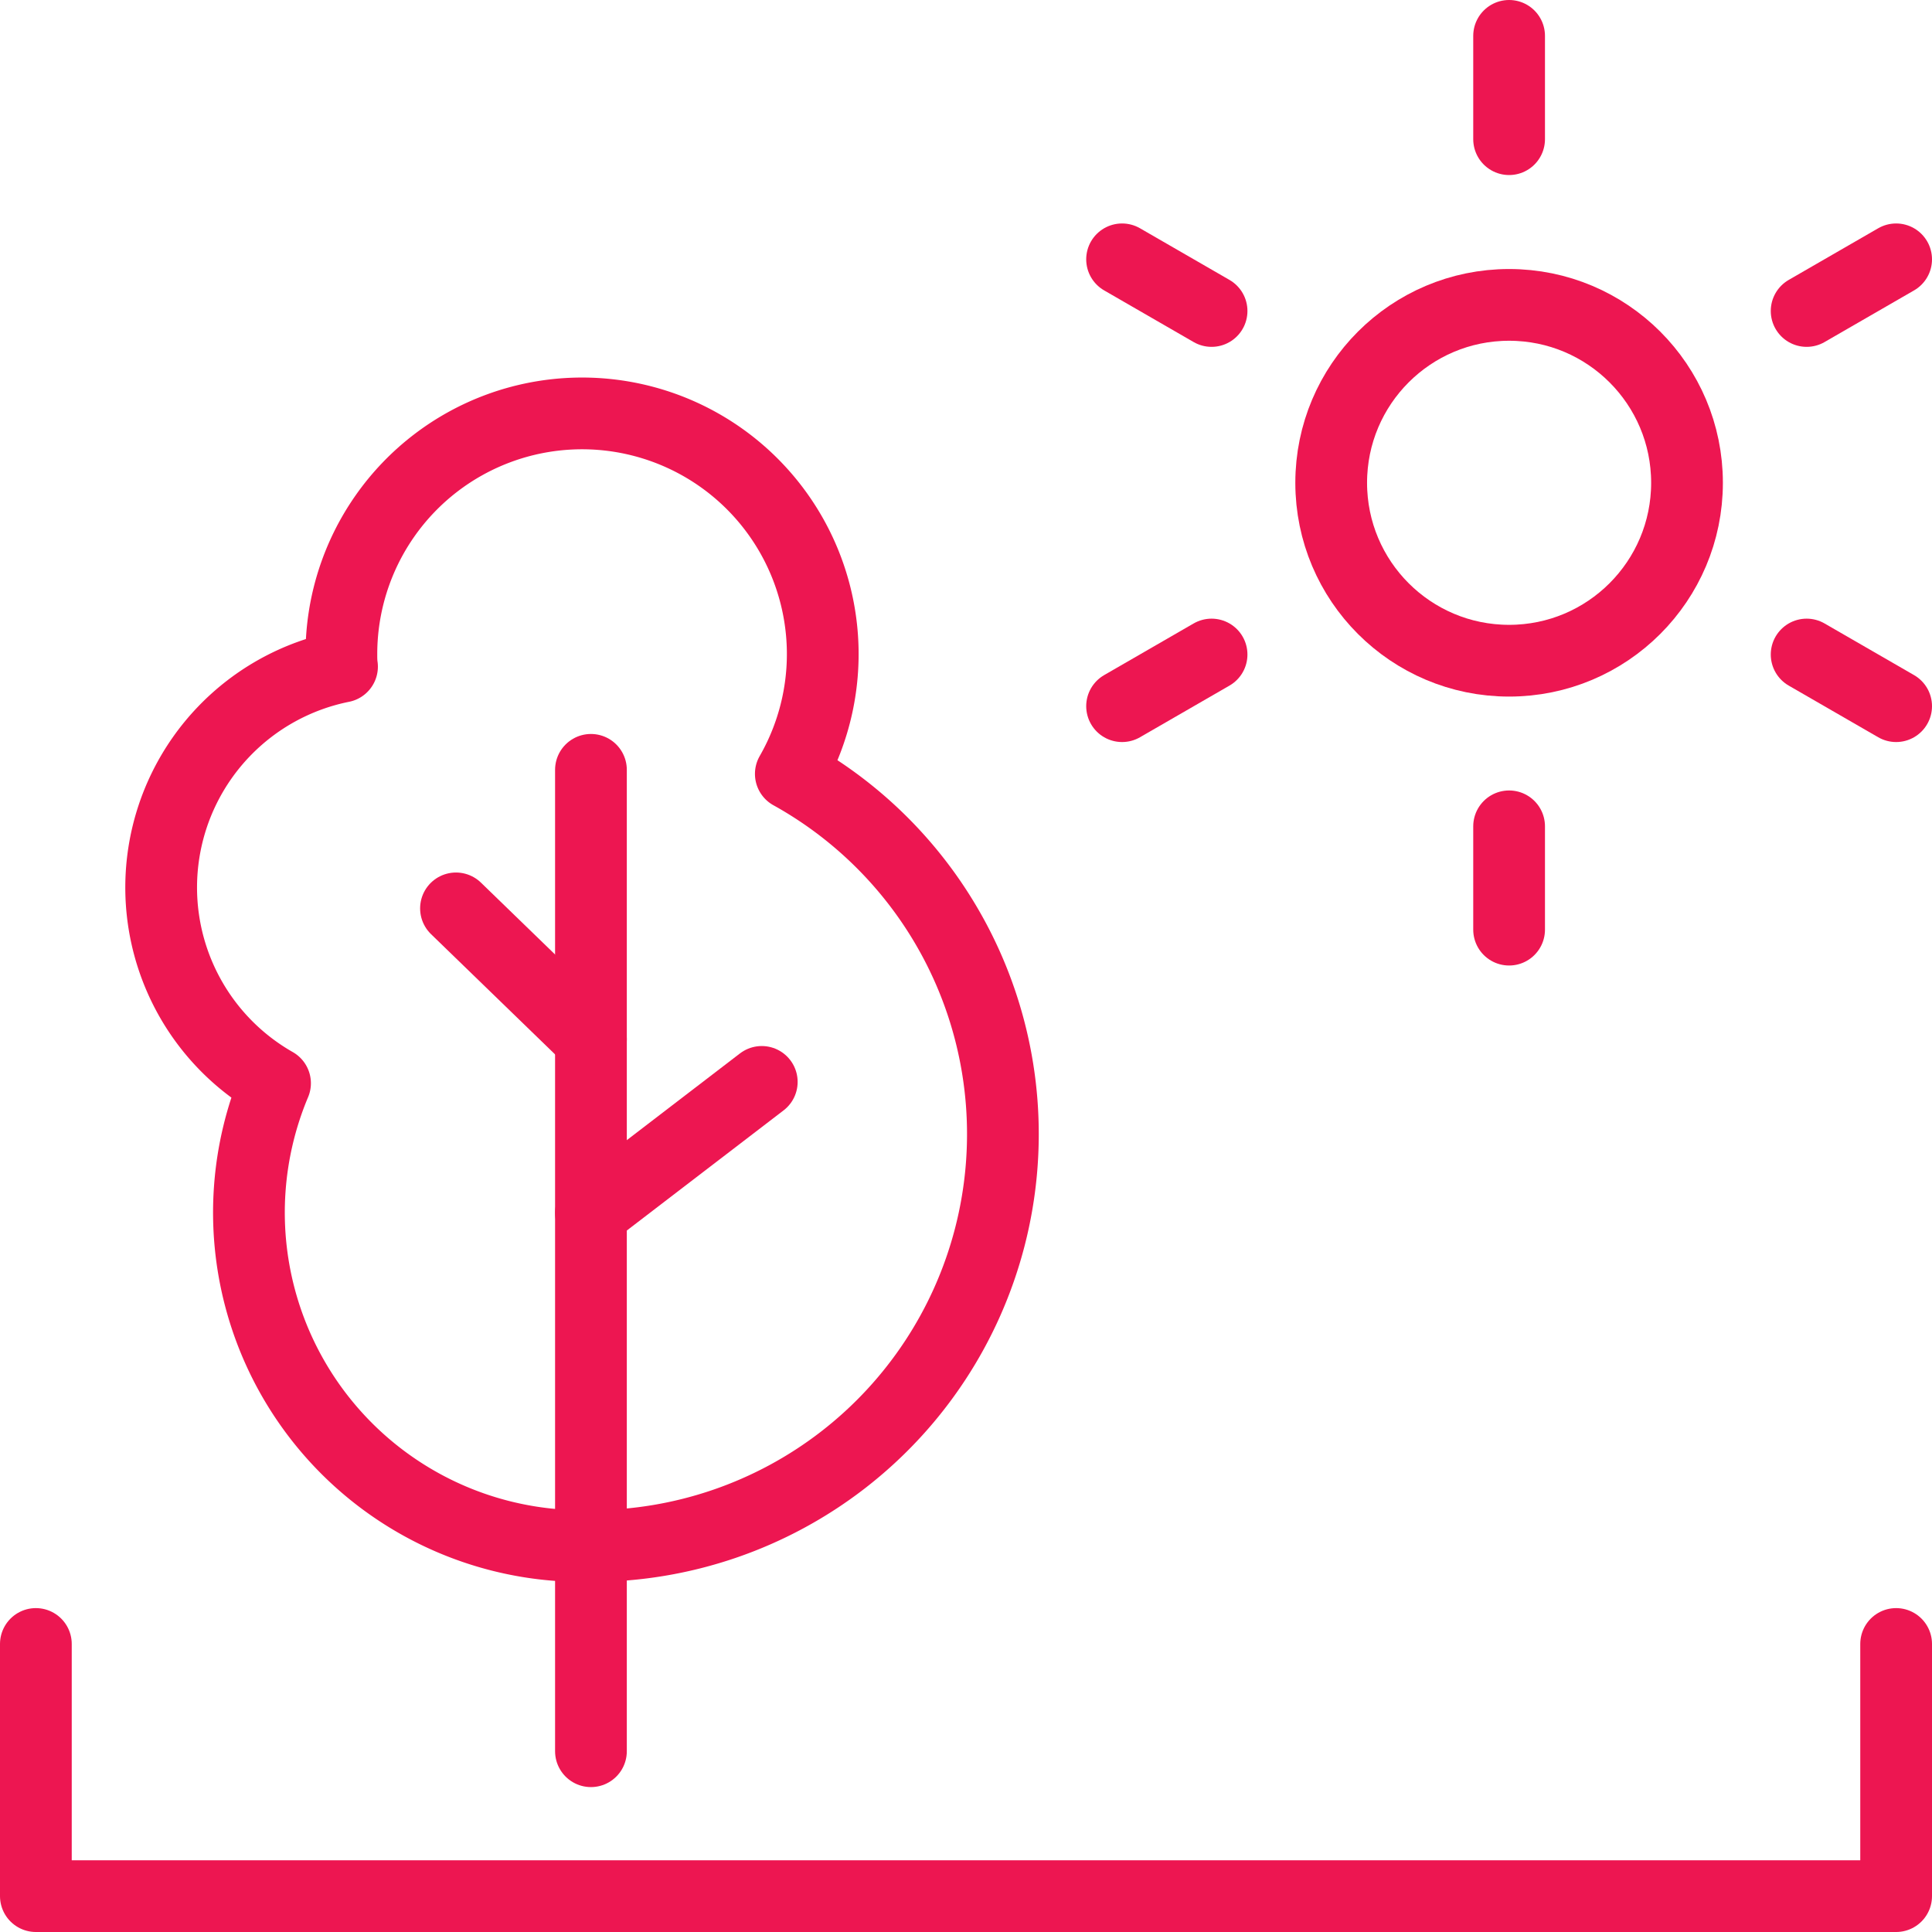
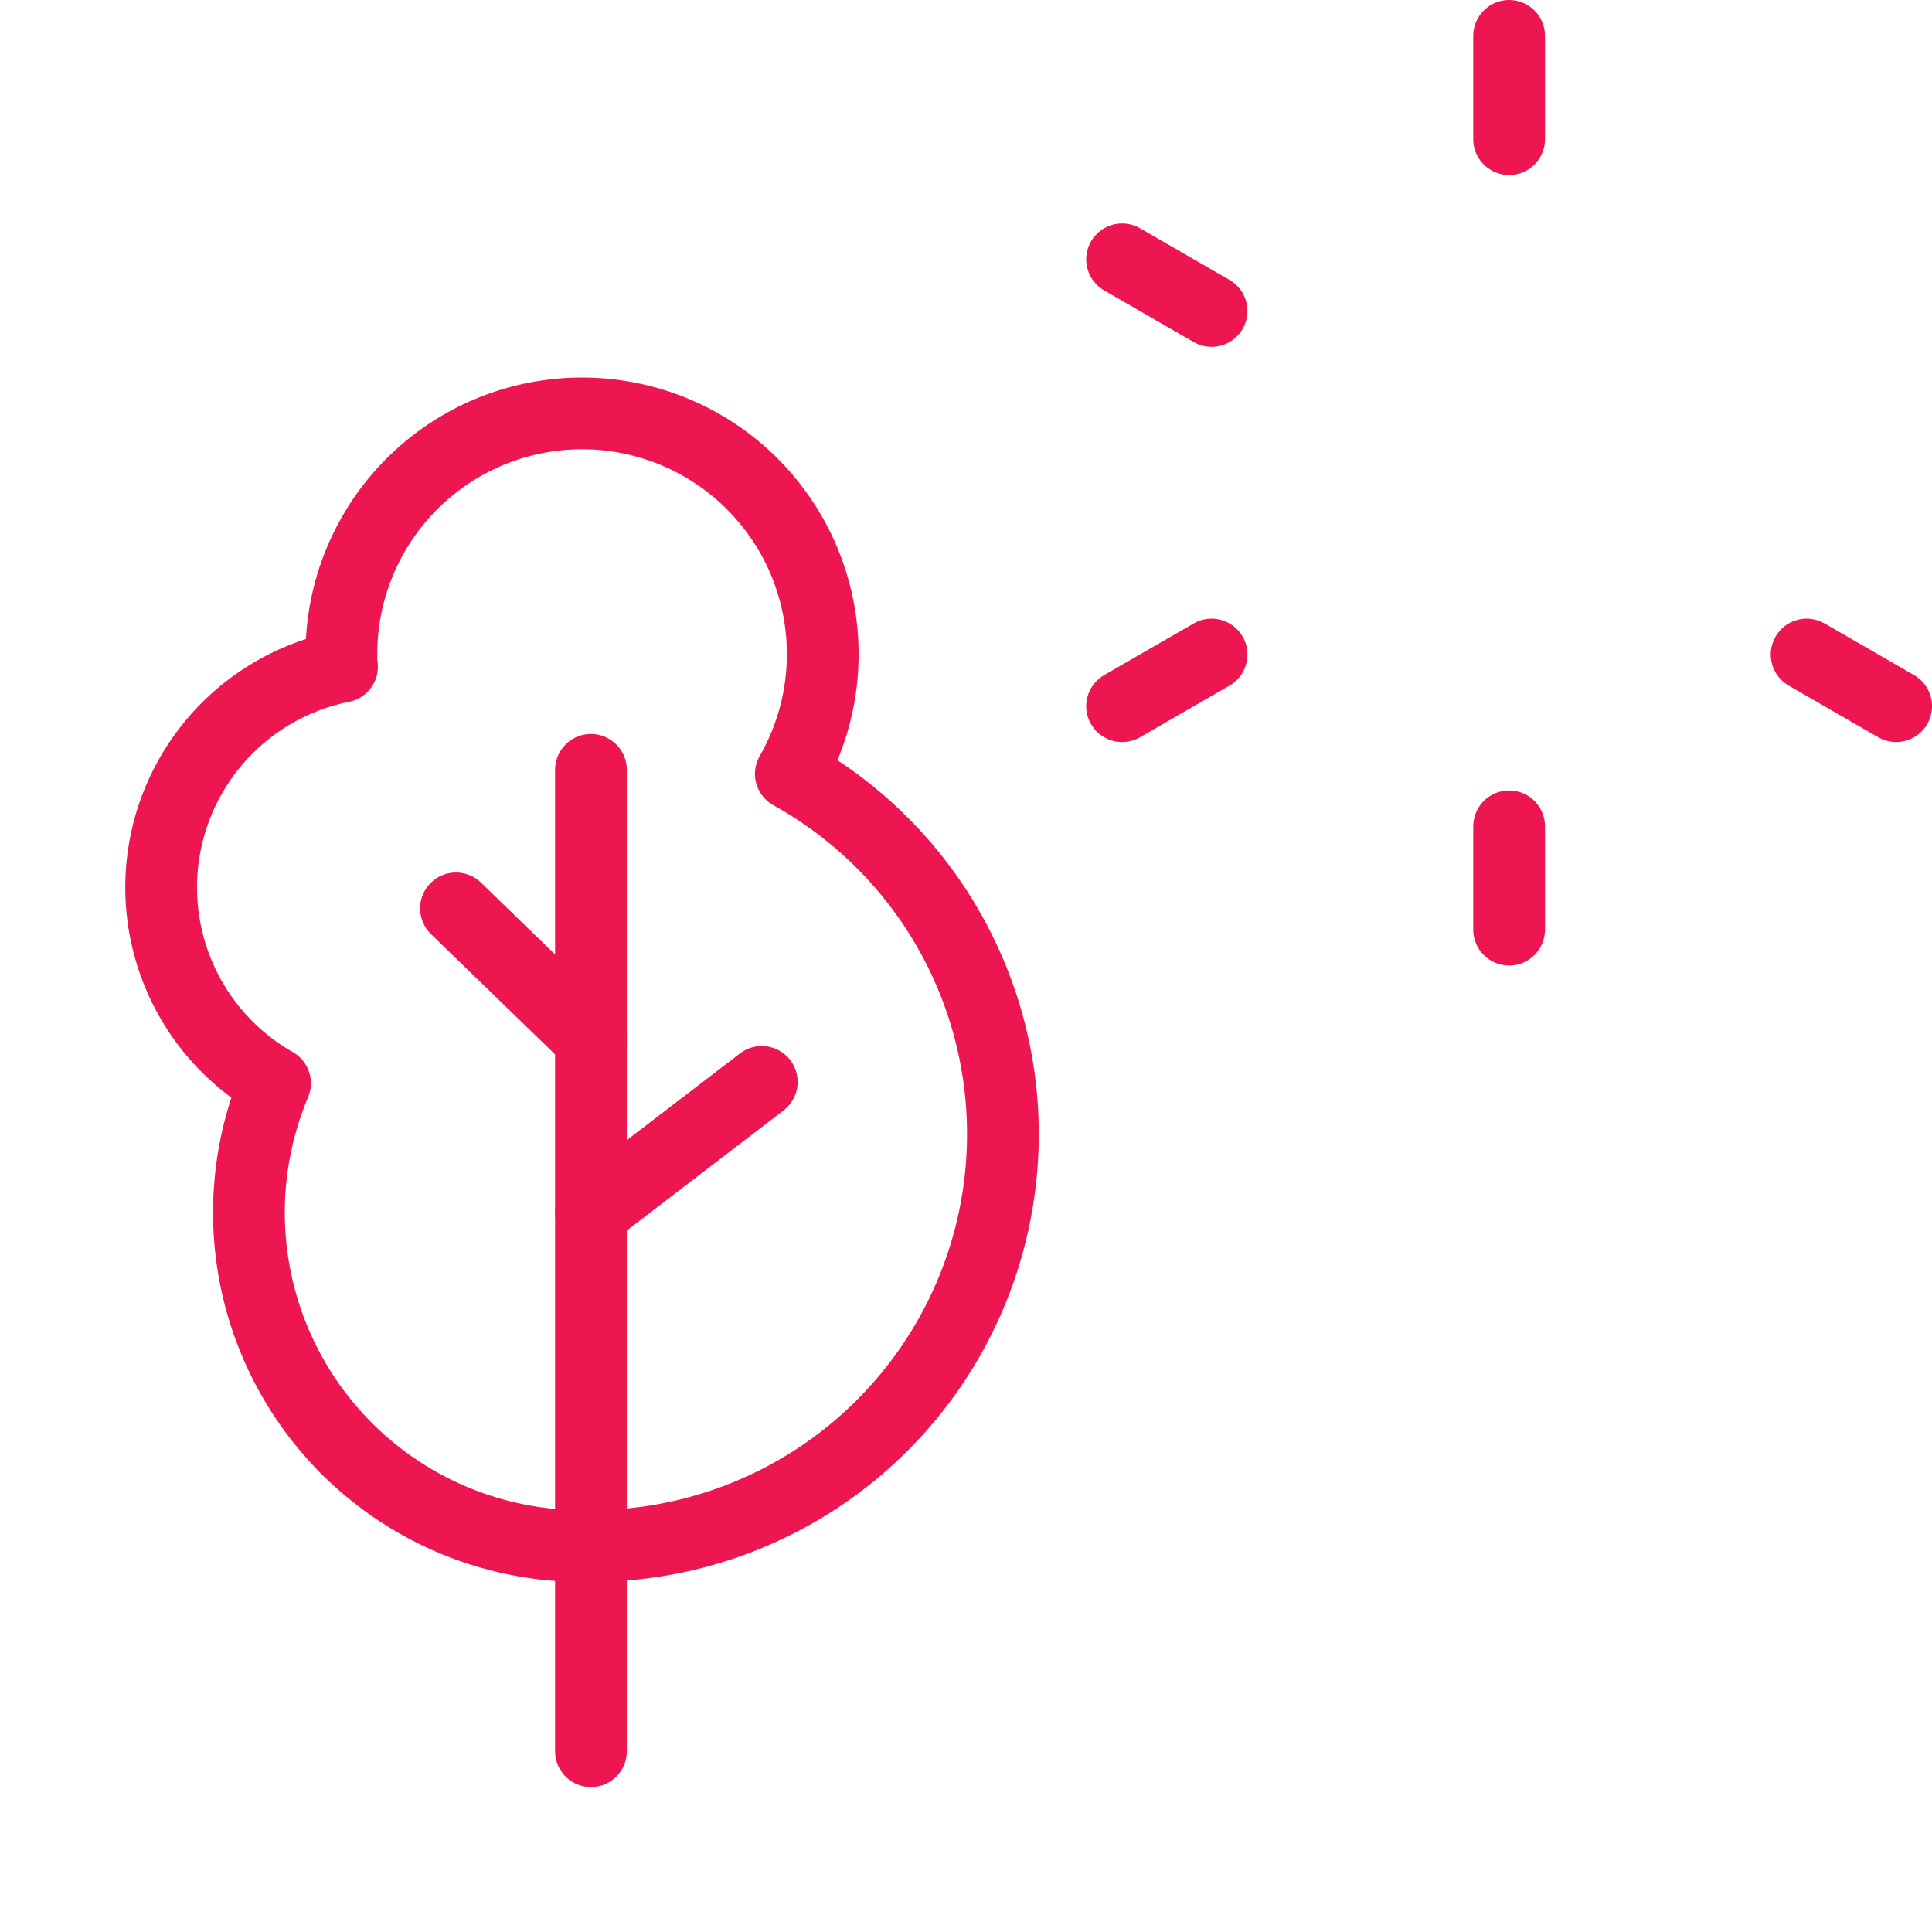
<svg xmlns="http://www.w3.org/2000/svg" viewBox="0 0 215.45 215.45">
  <title>Asset 6</title>
-   <polyline points="4 183.33 4 211.45 211.45 211.45 211.45 183.33" fill="none" stroke="#ed1651" stroke-linecap="round" stroke-linejoin="round" stroke-width="8" />
  <line x1="65.9" y1="195.29" x2="65.9" y2="85.85" fill="none" stroke="#ed1651" stroke-linecap="round" stroke-linejoin="round" stroke-width="8" />
  <line x1="65.9" y1="135.25" x2="84.95" y2="120.65" fill="none" stroke="#ed1651" stroke-linecap="round" stroke-linejoin="round" stroke-width="8" />
  <line x1="65.9" y1="115.89" x2="50.85" y2="101.3" fill="none" stroke="#ed1651" stroke-linecap="round" stroke-linejoin="round" stroke-width="8" />
  <path d="M88.19,86.3A26.84,26.84,0,1,0,38.07,72.94c0,.47,0,.93.07,1.4a25.12,25.12,0,0,0-7.47,46.46,37.19,37.19,0,0,0,34.25,51.61l1,0v0A45.94,45.94,0,0,0,88.19,86.3Z" fill="none" stroke="#ed1651" stroke-linecap="round" stroke-linejoin="round" stroke-width="8" />
-   <circle cx="168.29" cy="53.84" r="19.84" fill="none" stroke="#ed1651" stroke-linecap="round" stroke-linejoin="round" stroke-width="8" />
  <line x1="168.29" y1="4" x2="168.29" y2="15.52" fill="none" stroke="#ed1651" stroke-linecap="round" stroke-linejoin="round" stroke-width="8" />
  <line x1="168.29" y1="92.15" x2="168.29" y2="103.67" fill="none" stroke="#ed1651" stroke-linecap="round" stroke-linejoin="round" stroke-width="8" />
  <line x1="125.13" y1="28.92" x2="135.11" y2="34.68" fill="none" stroke="#ed1651" stroke-linecap="round" stroke-linejoin="round" stroke-width="8" />
  <line x1="201.47" y1="72.99" x2="211.45" y2="78.75" fill="none" stroke="#ed1651" stroke-linecap="round" stroke-linejoin="round" stroke-width="8" />
-   <line x1="211.45" y1="28.92" x2="201.47" y2="34.68" fill="none" stroke="#ed1651" stroke-linecap="round" stroke-linejoin="round" stroke-width="8" />
  <line x1="135.11" y1="72.99" x2="125.13" y2="78.75" fill="none" stroke="#ed1651" stroke-linecap="round" stroke-linejoin="round" stroke-width="8" />
</svg>